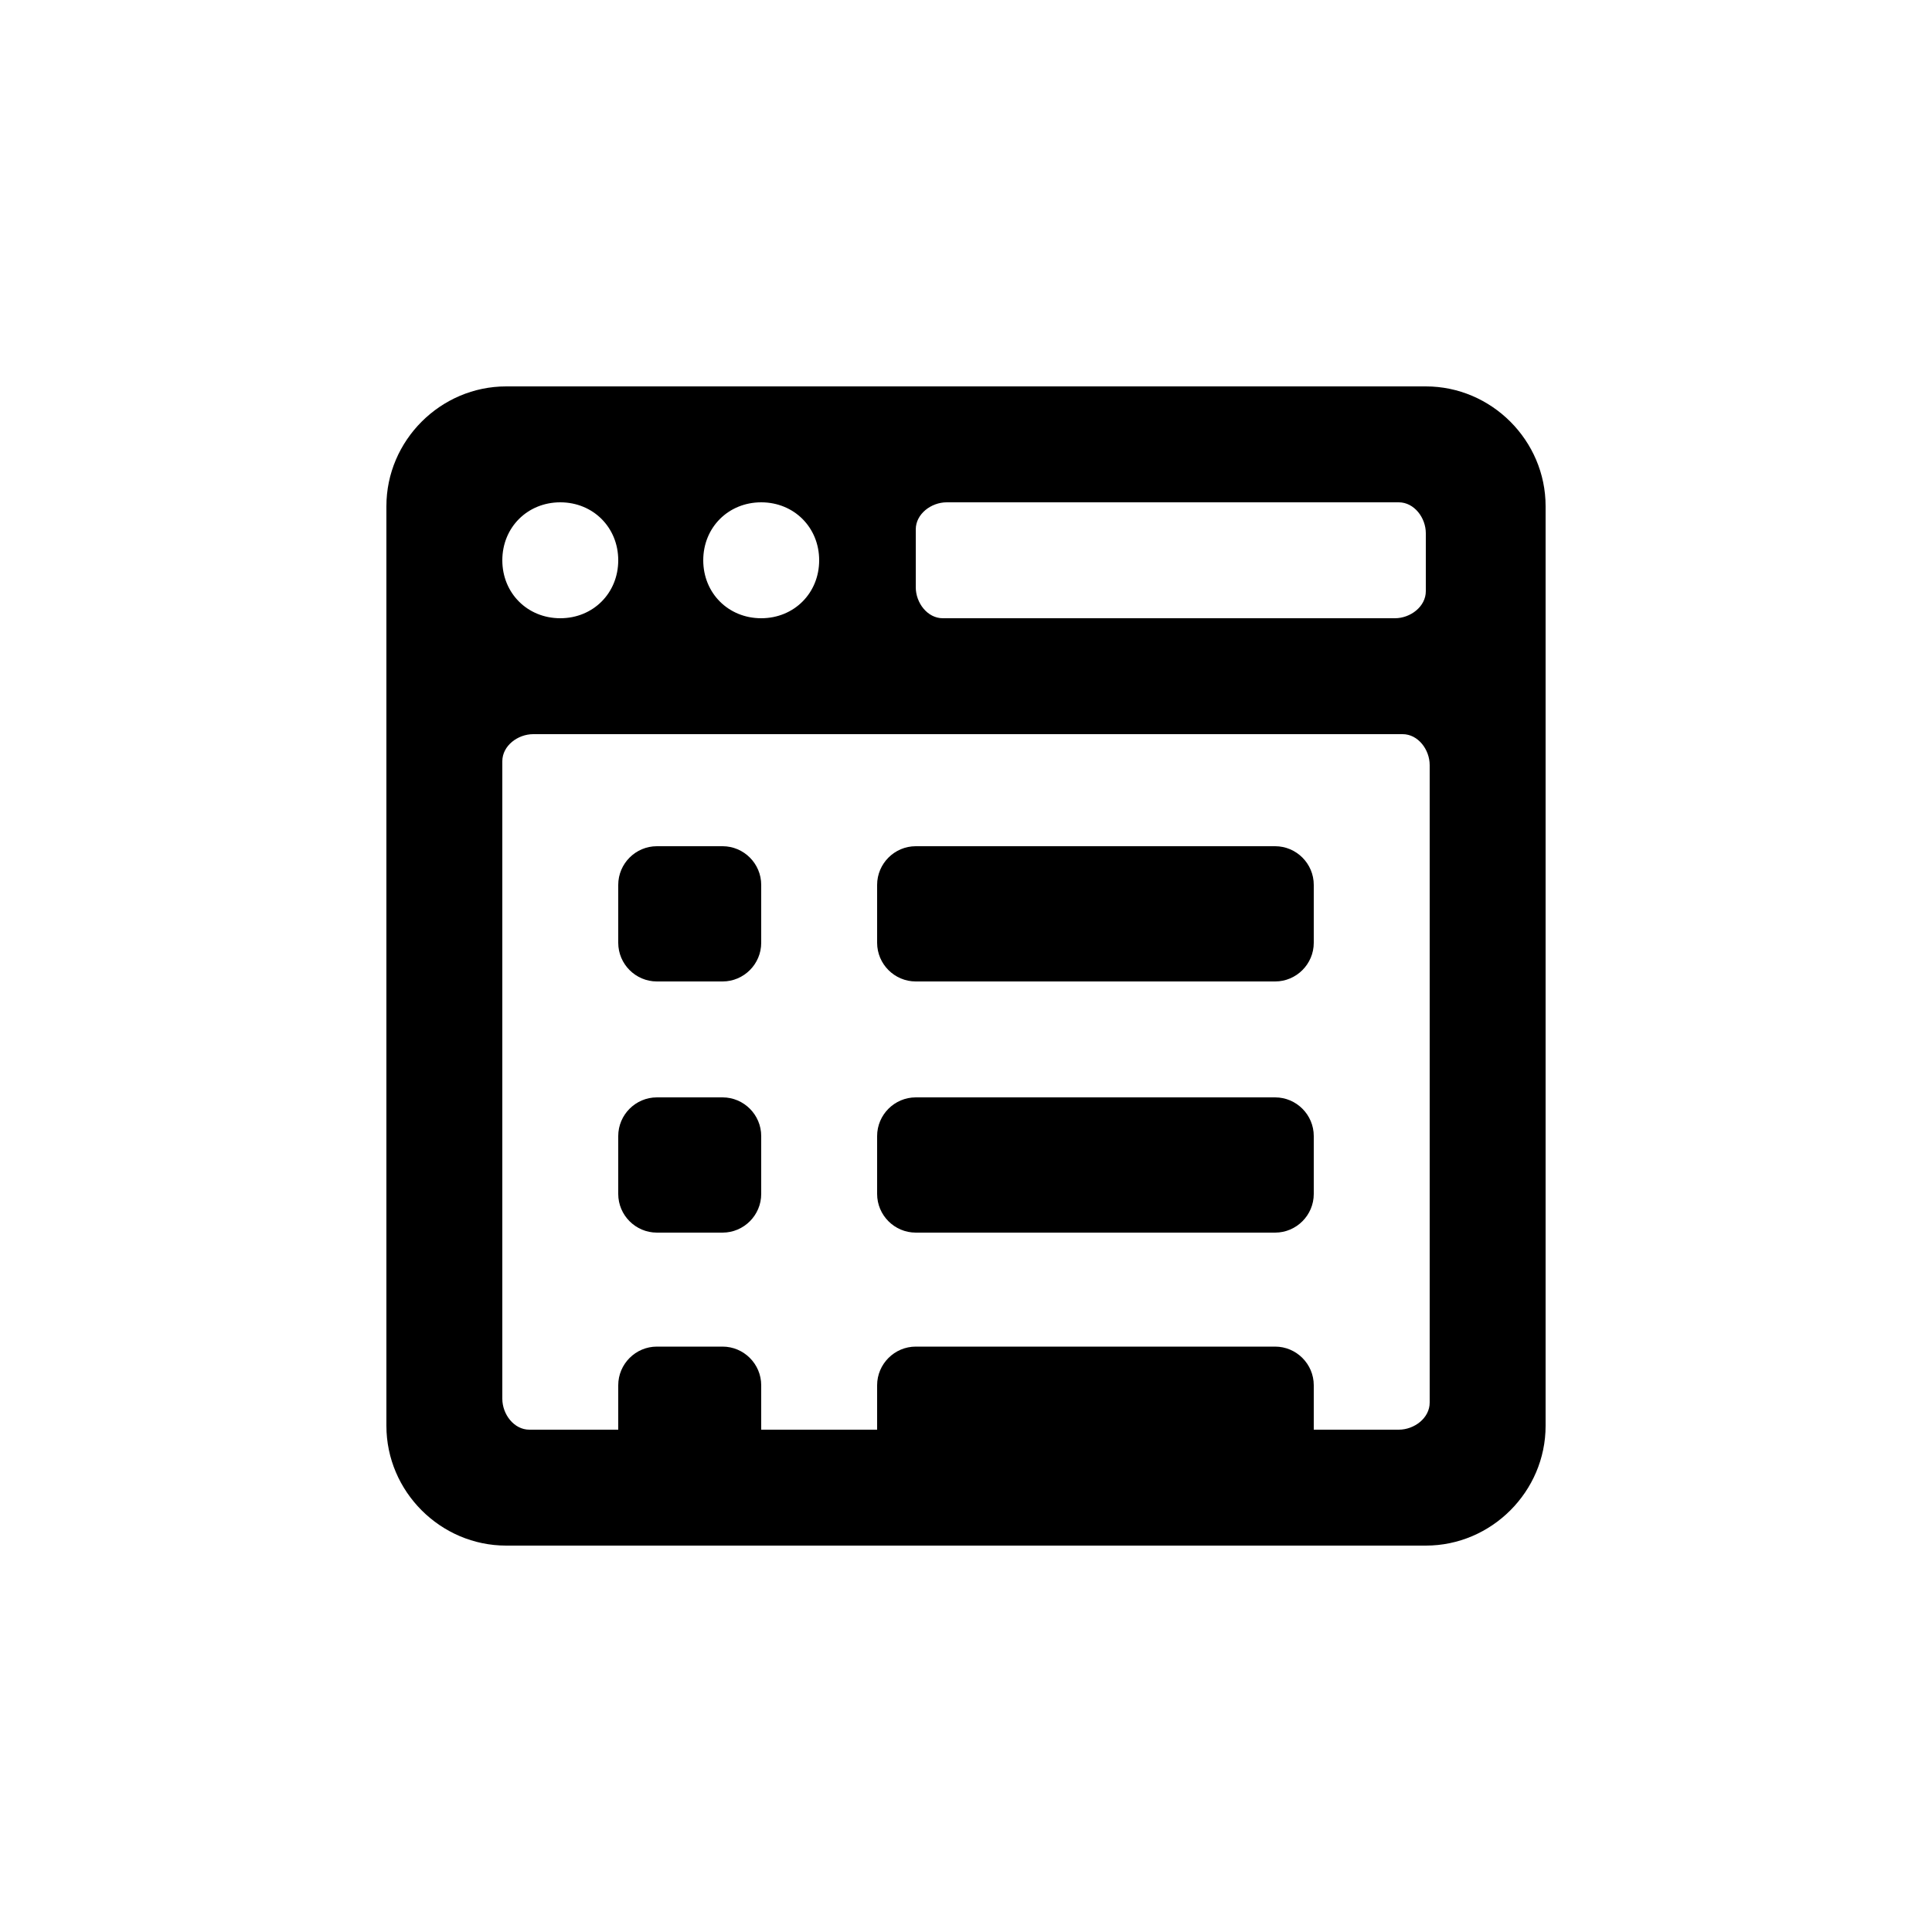
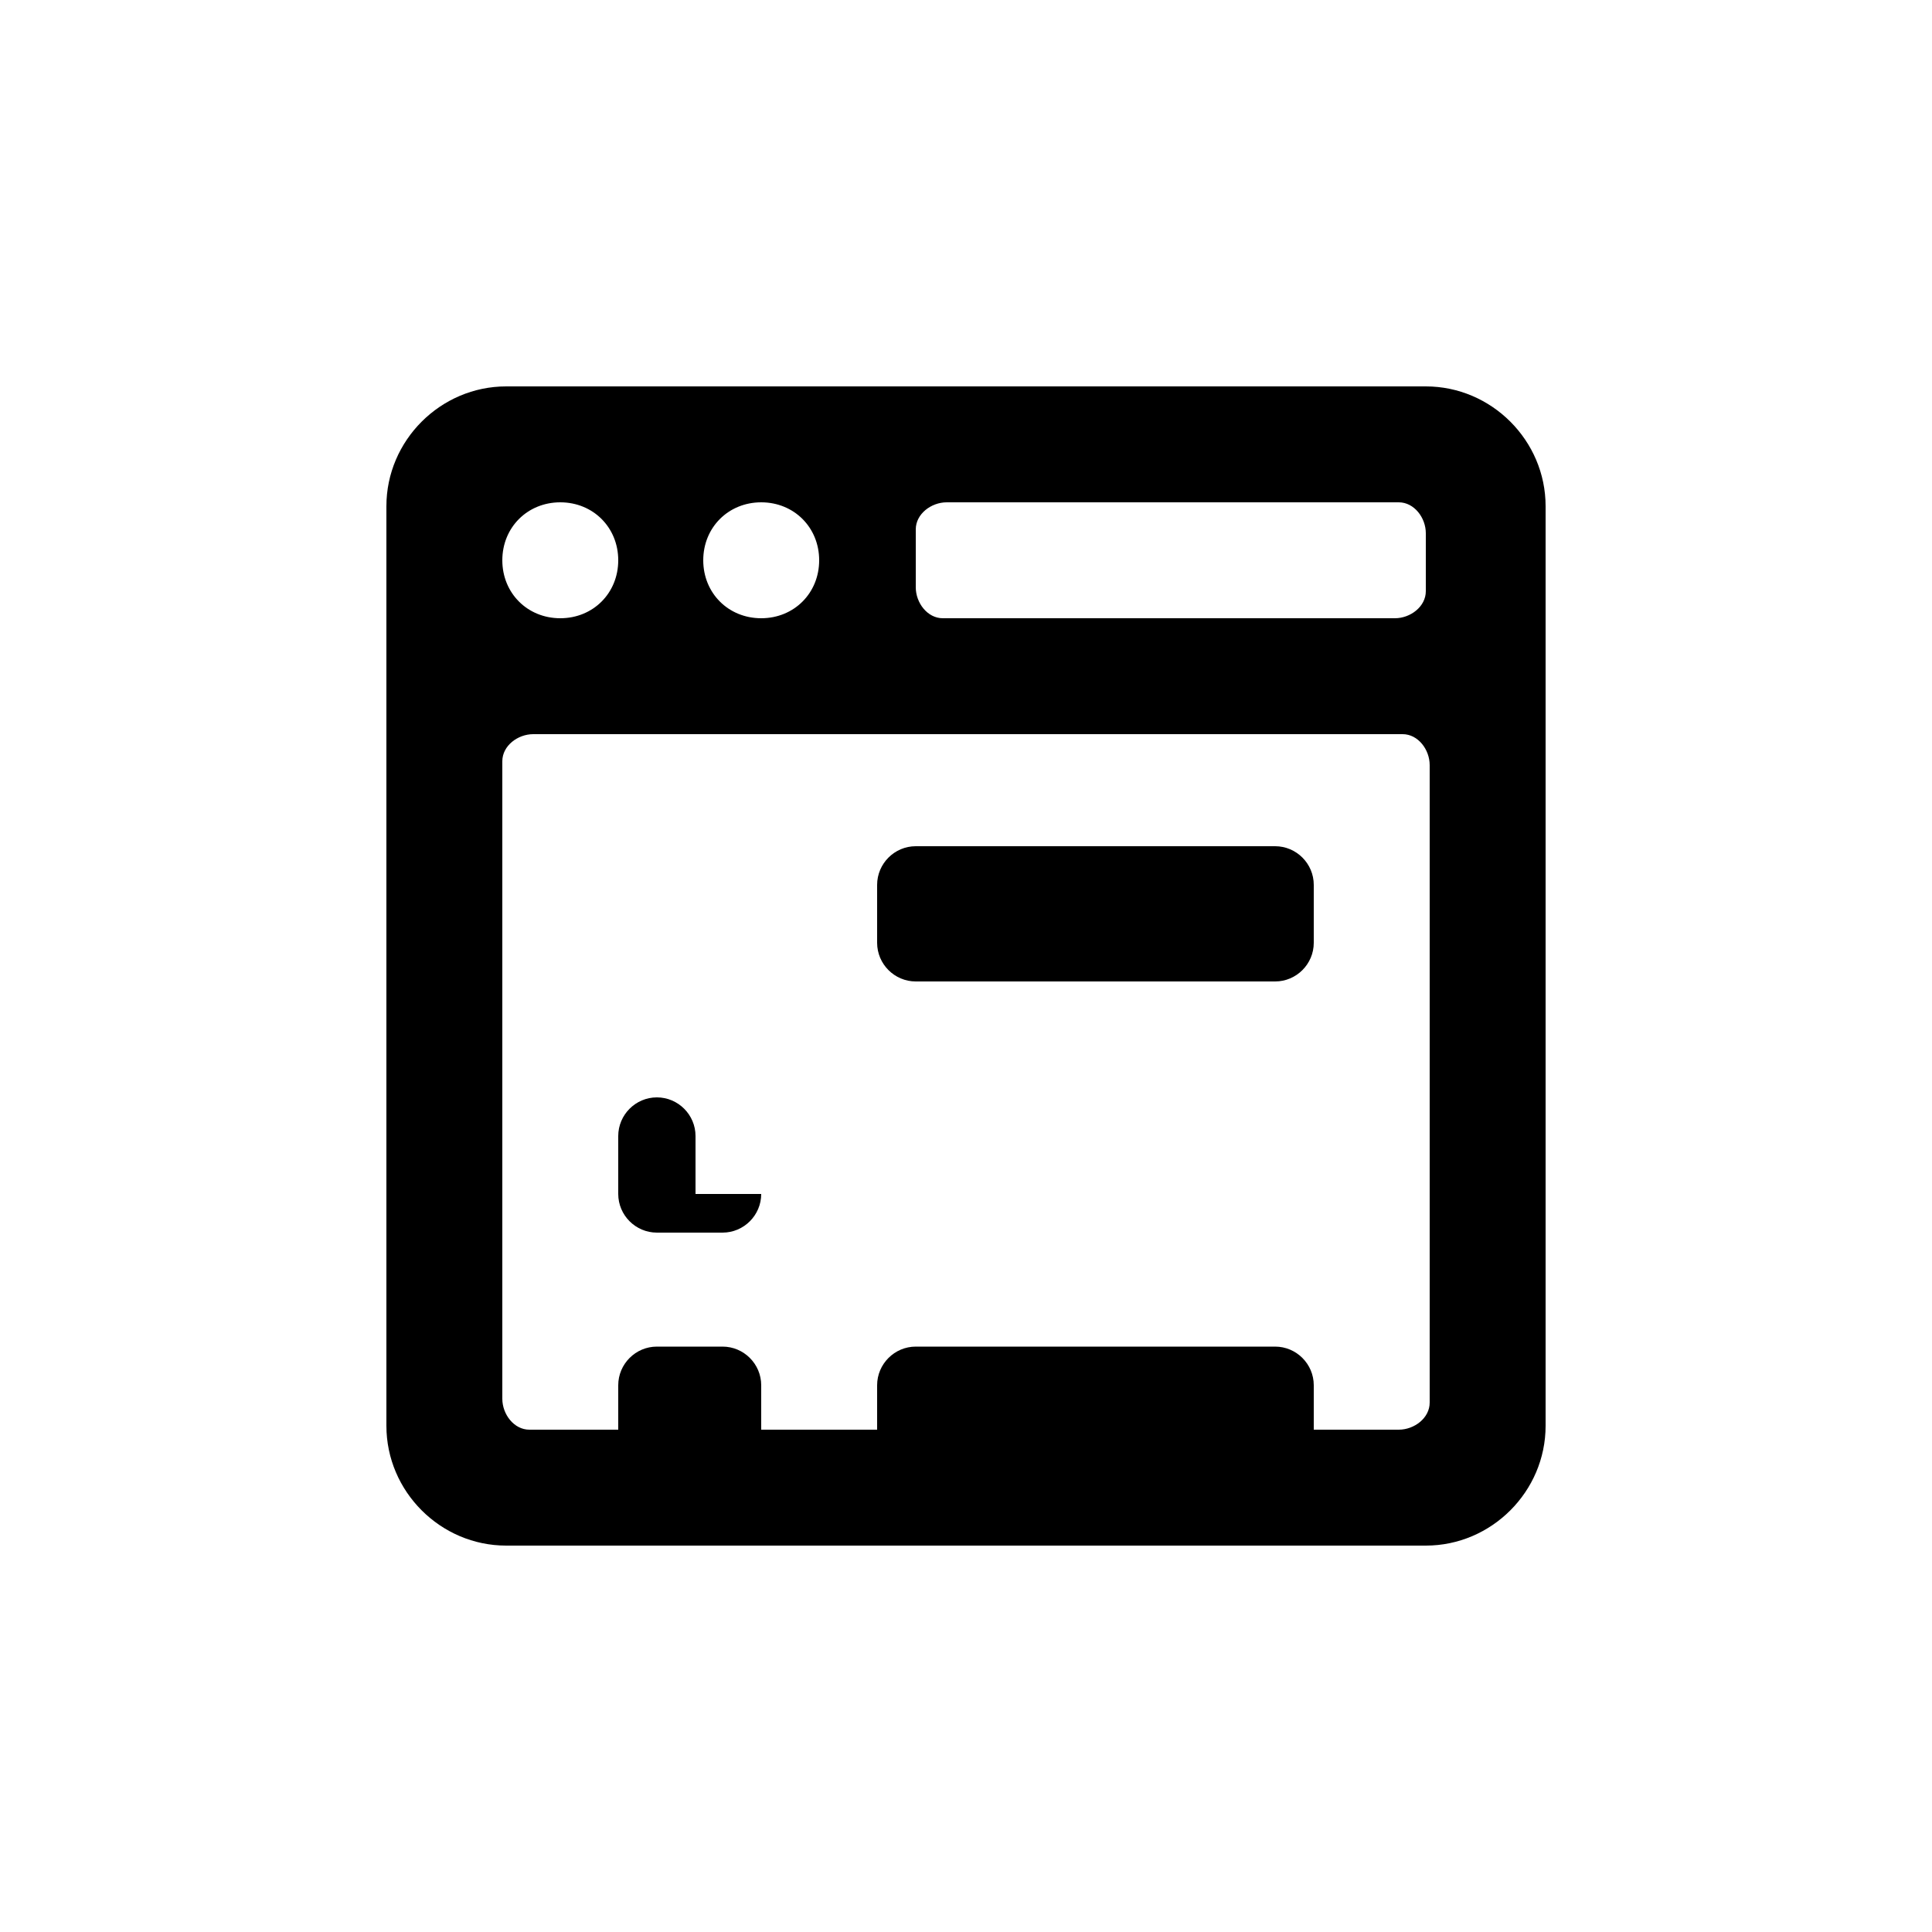
<svg xmlns="http://www.w3.org/2000/svg" fill="#000000" width="800px" height="800px" viewBox="0 0 100 100" enable-background="new 0 0 100 100" xml:space="preserve">
  <path d="M68,48.8c0,1.1-0.9,2-2,2H47.4c-1.1,0-2-0.9-2-2v-3c0-1.1,0.9-2,2-2H66c1.1,0,2,0.9,2,2V48.8z" />
-   <path d="M39.4,48.8c0,1.1-0.9,2-2,2H34c-1.1,0-2-0.9-2-2v-3c0-1.1,0.9-2,2-2h3.4c1.1,0,2,0.9,2,2V48.8z" />
-   <path d="M39.4,61.8c0,1.1-0.9,2-2,2H34c-1.1,0-2-0.9-2-2v-3c0-1.1,0.9-2,2-2h3.4c1.1,0,2,0.9,2,2V61.8z" />
-   <path d="M68,61.8c0,1.1-0.9,2-2,2H47.4c-1.1,0-2-0.9-2-2v-3c0-1.1,0.9-2,2-2H66c1.1,0,2,0.9,2,2V61.8z" />
+   <path d="M39.4,61.8c0,1.1-0.9,2-2,2H34c-1.1,0-2-0.9-2-2v-3c0-1.1,0.9-2,2-2c1.1,0,2,0.9,2,2V61.8z" />
  <path d="M73.8,20H26.2c-3.4,0-6.2,2.8-6.2,6.2v47.6c0,3.4,2.8,6.2,6.2,6.2h47.6c3.4,0,6.2-2.8,6.2-6.2V26.2  C80,22.8,77.2,20,73.8,20z M47.4,27.4c0-0.8,0.8-1.4,1.6-1.4h23.4c0.8,0,1.4,0.8,1.4,1.6v3c0,0.8-0.8,1.4-1.6,1.4H48.8  c-0.8,0-1.4-0.8-1.4-1.6V27.4z M39.4,26c1.7,0,3,1.3,3,3c0,1.7-1.3,3-3,3s-3-1.3-3-3C36.4,27.3,37.7,26,39.4,26z M29,26  c1.7,0,3,1.3,3,3c0,1.7-1.3,3-3,3c-1.7,0-3-1.3-3-3C26,27.3,27.3,26,29,26z M74,72.6c0,0.8-0.8,1.4-1.6,1.4H68v-2.3c0-1.1-0.9-2-2-2  H47.4c-1.1,0-2,0.9-2,2V74h-6v-2.3c0-1.1-0.9-2-2-2H34c-1.1,0-2,0.9-2,2V74h-4.6c-0.8,0-1.4-0.8-1.4-1.6v-33c0-0.8,0.8-1.4,1.6-1.4  h45c0.8,0,1.4,0.8,1.4,1.6V72.6z" />
</svg>